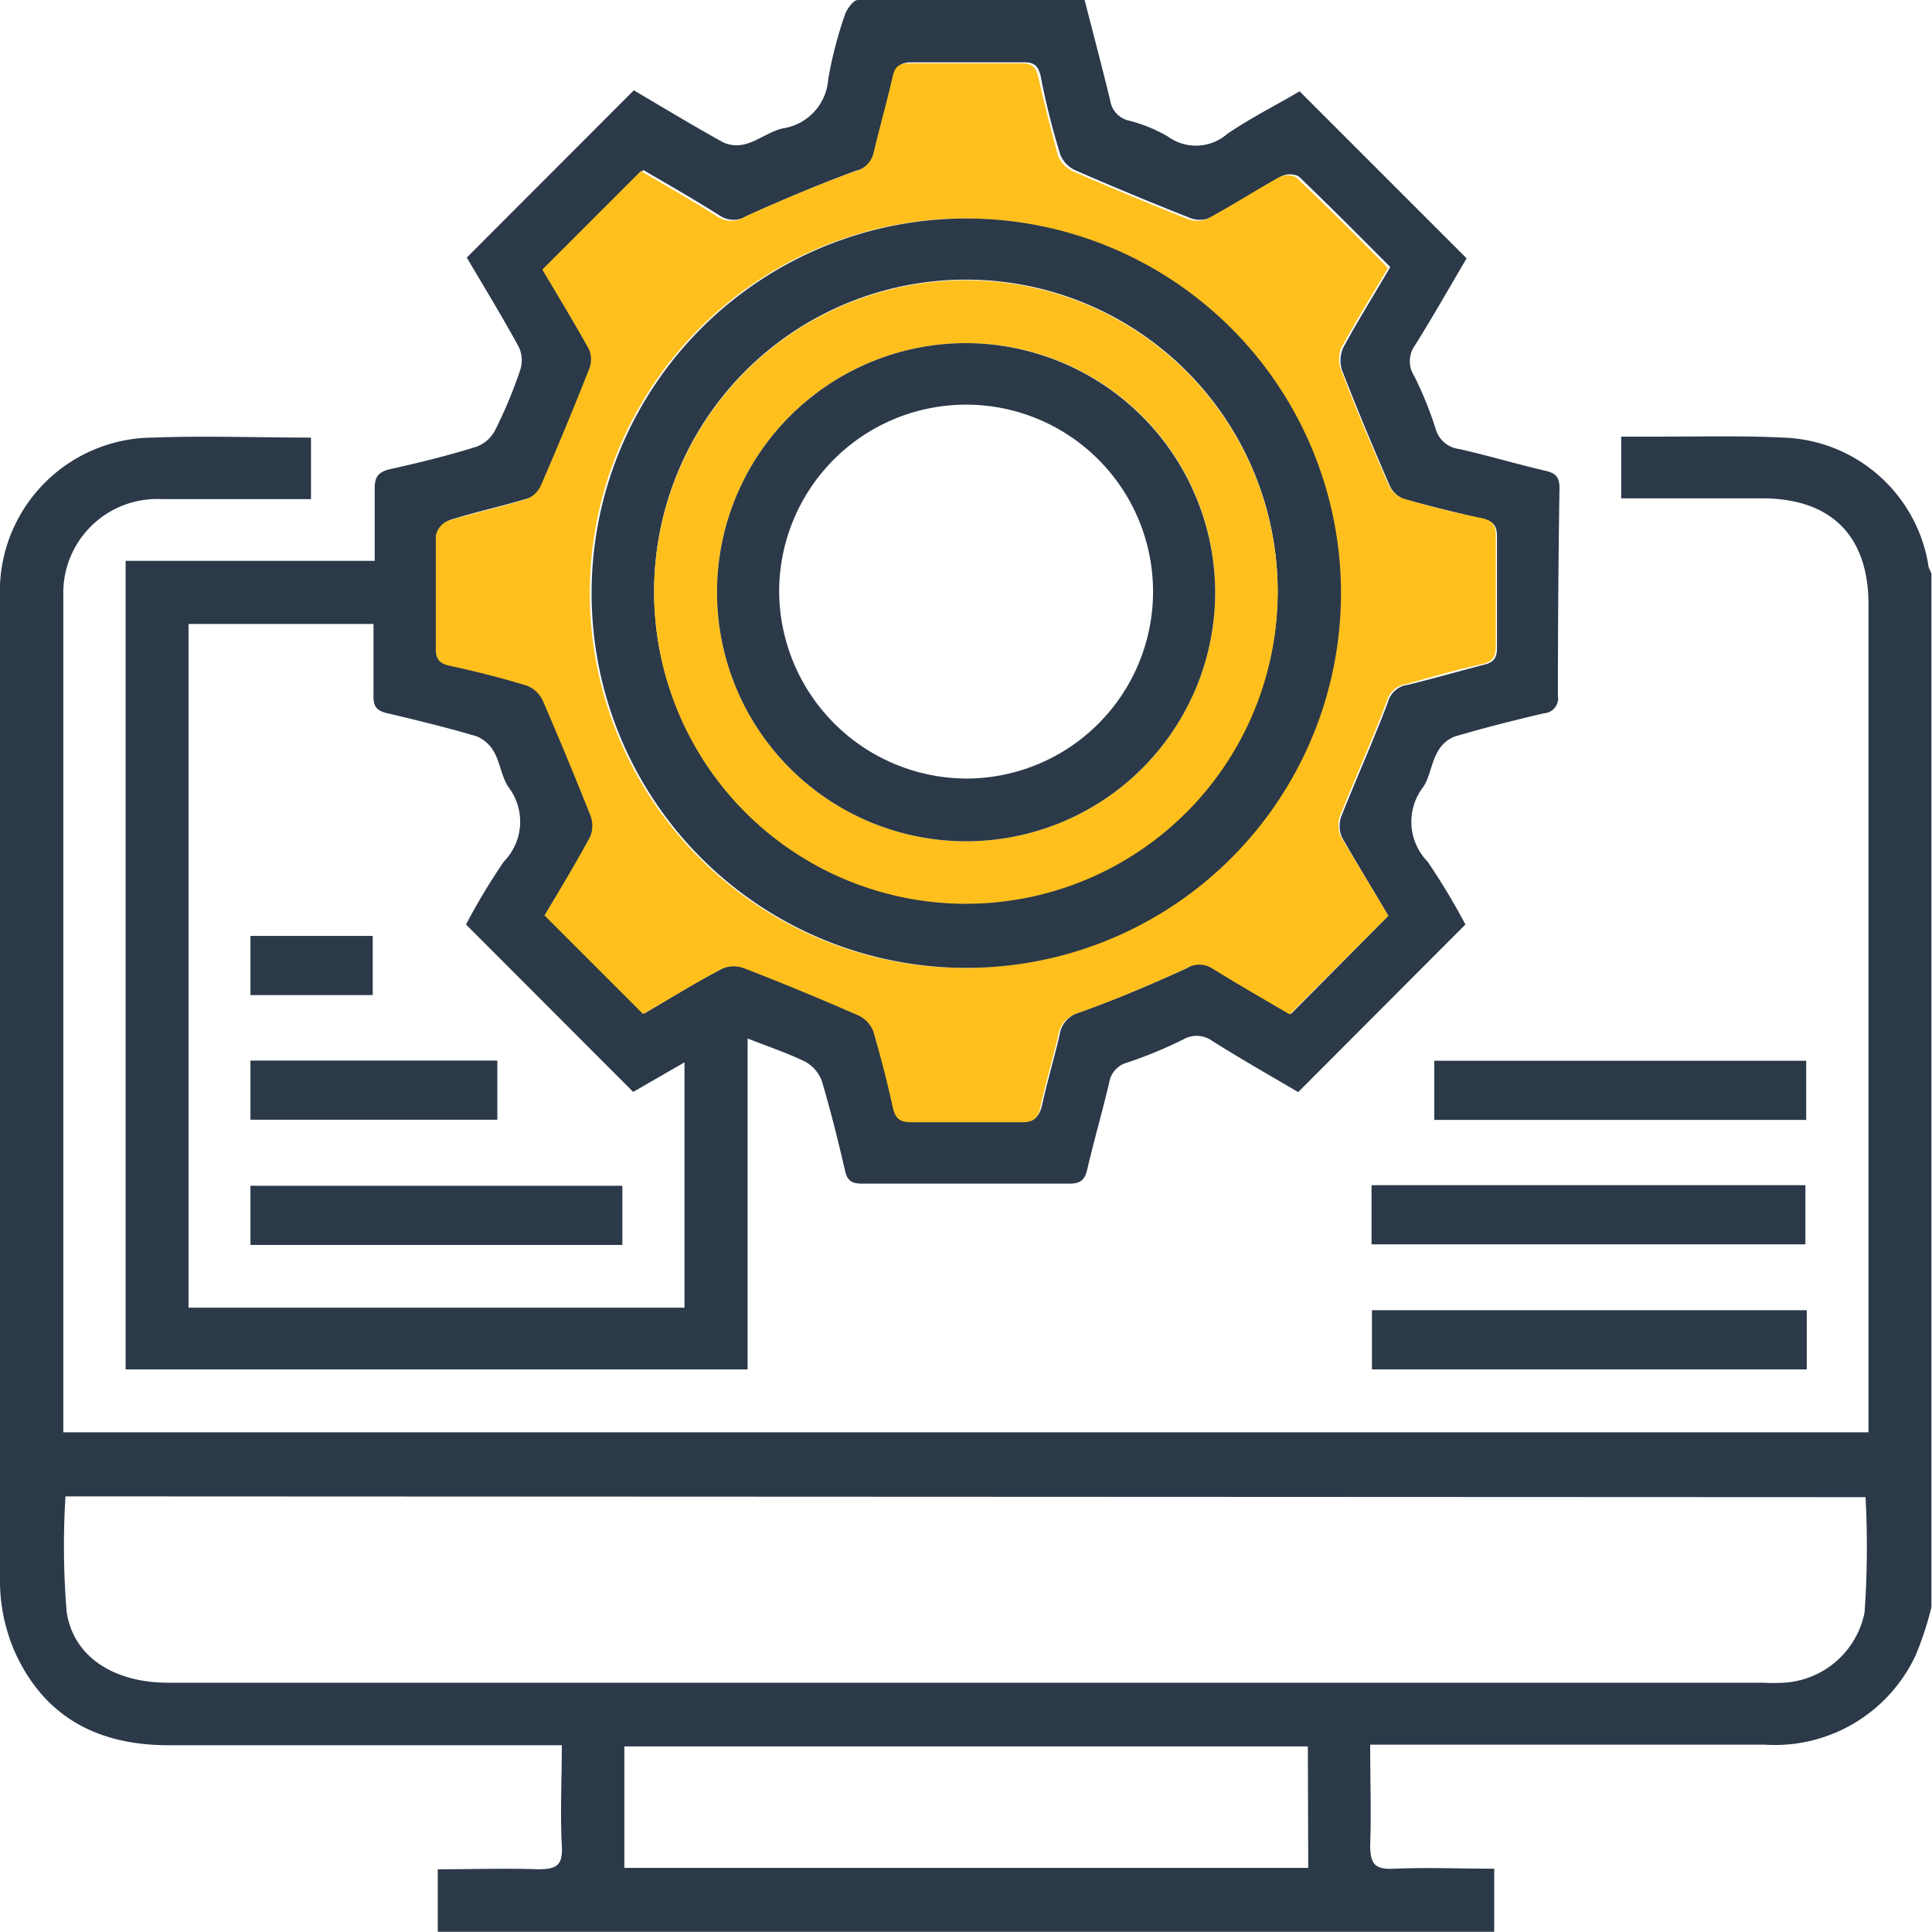
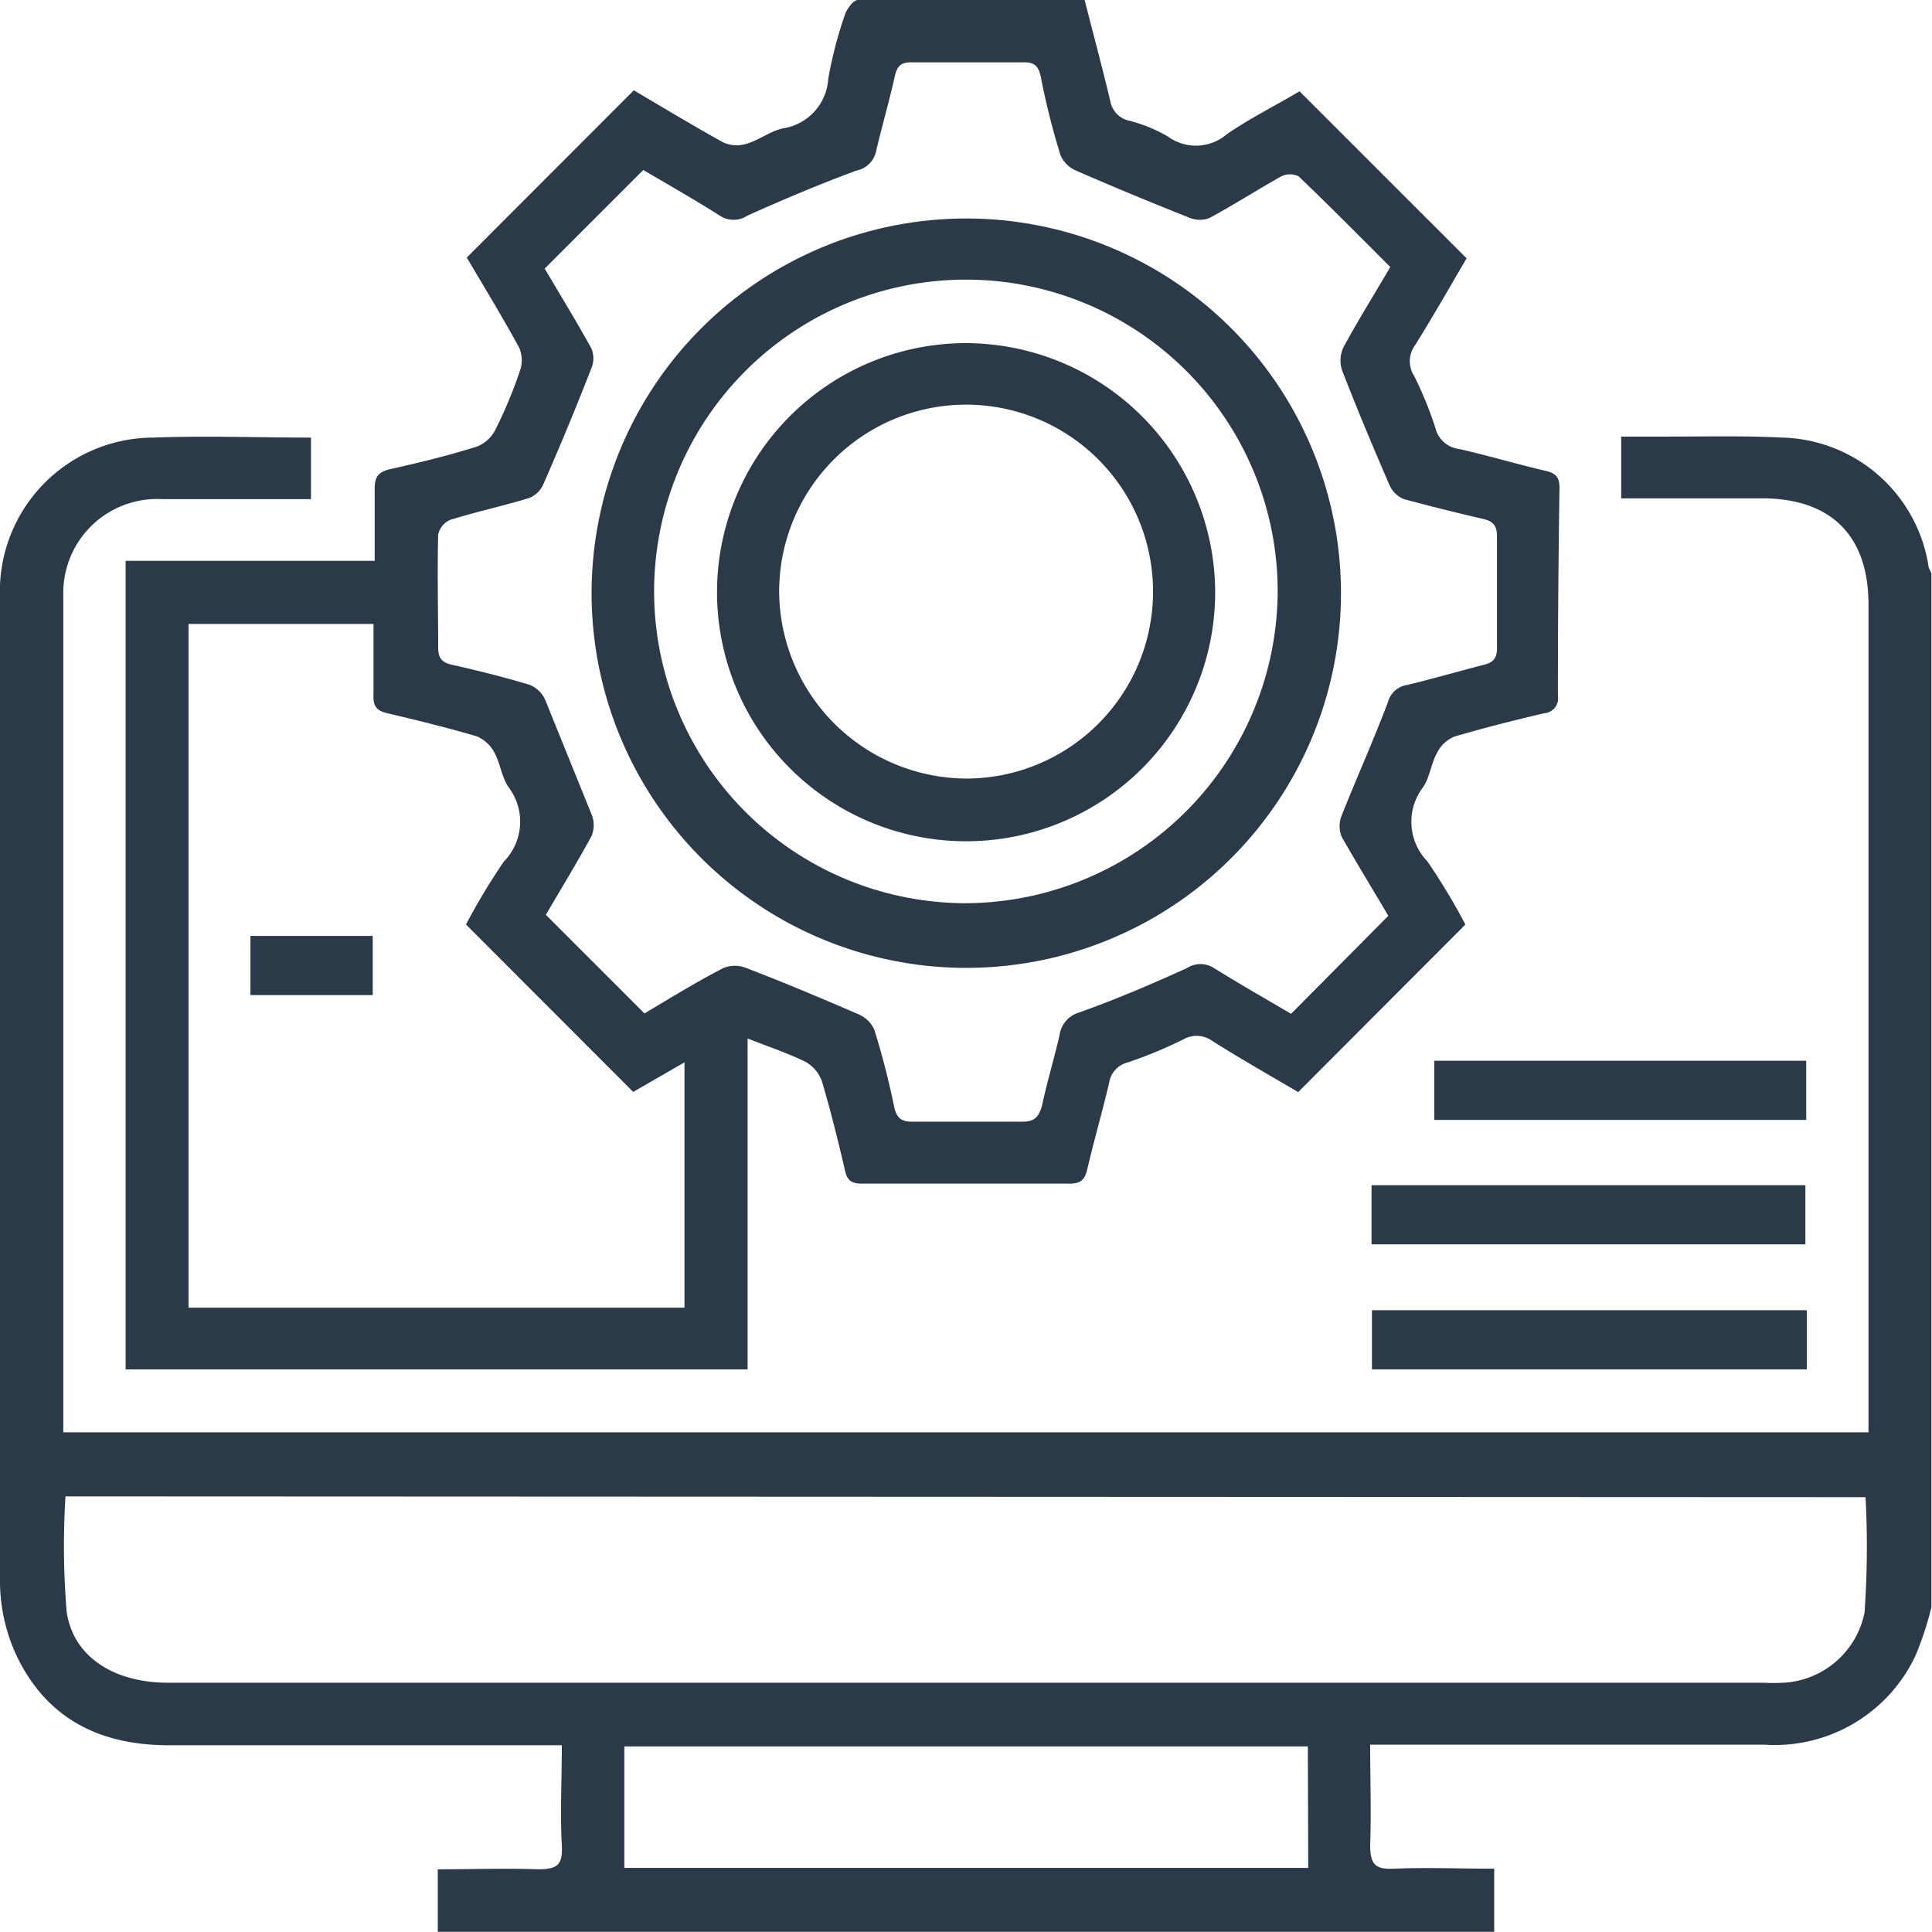
<svg xmlns="http://www.w3.org/2000/svg" viewBox="0 0 97.97 97.96">
  <g id="Layer_2" data-name="Layer 2">
    <g id="Layer_1-2" data-name="Layer 1">
      <path d="M22.2,98V94.79c1.71,0,3.39-.06,5.07,0,1,0,1.27-.22,1.22-1.21-.09-1.65,0-3.31,0-5.08-.42,0-.79,0-1.16,0q-9.42,0-18.84,0C5,88.48,2.37,87.12.86,84A9,9,0,0,1,0,80.32q-.08-25,0-50a7.8,7.8,0,0,1,7.77-8.13c2.63-.1,5.28,0,8,0v3.12H14.33c-2,0-4.08,0-6.12,0a4.76,4.76,0,0,0-5,4.86c0,.26,0,.51,0,.77V72.63H94.75c0-.36,0-.7,0-1V30.66c0-3.5-1.9-5.38-5.38-5.39H82.21V22.14c.76,0,1.48,0,2.2,0,2,0,4-.05,6,.05a7.71,7.71,0,0,1,7.37,6.44c0,.16.11.3.16.45V81.51a16.86,16.86,0,0,1-.8,2.43,7.88,7.88,0,0,1-7.67,4.53q-9.42,0-18.83,0c-.37,0-.74,0-1.16,0,0,1.78.06,3.44,0,5.09,0,1,.27,1.25,1.23,1.2,1.67-.07,3.35,0,5.06,0V98ZM3.32,75.88a40.65,40.65,0,0,0,.06,5.85c.34,2.31,2.42,3.6,5.15,3.6H89.44a9.13,9.13,0,0,0,1,0,4.44,4.44,0,0,0,4.11-3.56,47.42,47.42,0,0,0,.05-5.85Zm63,12.68H31.66v6.16H66.34Z" style="fill:#2b3949" />
      <path d="M65.9,4.63l8.47,8.47c-.83,1.41-1.69,2.93-2.61,4.4a1.37,1.37,0,0,0-.05,1.56,19.11,19.11,0,0,1,1.08,2.65A1.41,1.41,0,0,0,74,22.77c1.46.33,2.9.76,4.35,1.1.54.12.73.32.73.88Q79,30,79,35.28a.76.76,0,0,1-.71.89c-1.52.36-3,.73-4.53,1.18a1.69,1.69,0,0,0-.88.81c-.31.55-.37,1.25-.72,1.76a2.89,2.89,0,0,0,.23,3.77,33.72,33.72,0,0,1,1.92,3.19l-8.48,8.5c-1.39-.82-2.91-1.68-4.38-2.61A1.35,1.35,0,0,0,60,52.71a22.48,22.48,0,0,1-2.83,1.17,1.25,1.25,0,0,0-.92,1c-.34,1.46-.76,2.89-1.1,4.35-.12.55-.3.8-.93.79-3.51,0-7,0-10.52,0-.5,0-.74-.15-.85-.66-.35-1.52-.72-3-1.17-4.53a1.85,1.85,0,0,0-.86-1c-.91-.44-1.87-.76-2.91-1.17V69.44H6.37v-41H19c0-1.29,0-2.47,0-3.64,0-.57.13-.84.74-1,1.49-.33,3-.7,4.43-1.15a1.77,1.77,0,0,0,.95-.86,23,23,0,0,0,1.25-3,1.58,1.58,0,0,0-.06-1.19c-.85-1.56-1.78-3.08-2.64-4.54l8.47-8.48c1.46.86,3,1.79,4.53,2.64a1.68,1.68,0,0,0,1.19.07c.64-.19,1.2-.64,1.84-.78A2.71,2.71,0,0,0,42,4,20.59,20.59,0,0,1,42.88.65C43,.4,43.28,0,43.5,0,47.29,0,51.08,0,55,0c.44,1.72.89,3.41,1.3,5.11a1.23,1.23,0,0,0,.92,1,7.69,7.69,0,0,1,2,.81,2.41,2.41,0,0,0,3-.12C63.38,6,64.67,5.36,65.9,4.63Zm4.5,41.81c-.77-1.31-1.6-2.66-2.36-4a1.44,1.44,0,0,1,0-1.1c.76-1.91,1.61-3.8,2.34-5.73a1.19,1.19,0,0,1,1-.88c1.27-.31,2.52-.67,3.79-1,.54-.12.75-.33.74-.89q0-2.82,0-5.64c0-.56-.2-.77-.72-.89-1.34-.31-2.66-.64-4-1a1.37,1.37,0,0,1-.73-.71c-.83-1.92-1.64-3.85-2.4-5.81a1.58,1.58,0,0,1,.06-1.17c.74-1.37,1.57-2.69,2.38-4.08-1.56-1.56-3.08-3.1-4.65-4.6a1,1,0,0,0-.87,0c-1.22.68-2.4,1.44-3.64,2.11a1.35,1.35,0,0,1-1,0c-1.94-.77-3.88-1.57-5.8-2.41a1.49,1.49,0,0,1-.77-.79c-.4-1.3-.74-2.63-1-4-.12-.5-.32-.69-.83-.69-1.91,0-3.83,0-5.74,0-.52,0-.71.2-.82.69-.29,1.28-.65,2.53-.95,3.8a1.27,1.27,0,0,1-1,1c-1.87.69-3.72,1.47-5.54,2.29a1.26,1.26,0,0,1-1.38,0c-1.31-.83-2.65-1.59-3.89-2.32l-5,5c.77,1.3,1.6,2.66,2.37,4.05a1.31,1.31,0,0,1,0,1q-1.17,3-2.44,5.89a1.3,1.3,0,0,1-.74.7c-1.34.41-2.71.7-4,1.11a1.05,1.05,0,0,0-.59.74c-.05,1.91,0,3.82,0,5.73,0,.57.22.77.74.88,1.31.29,2.6.62,3.88,1a1.5,1.5,0,0,1,.8.75Q28.81,38.37,30,41.3a1.46,1.46,0,0,1,0,1.09c-.76,1.39-1.59,2.75-2.32,4l5,5c1.25-.74,2.58-1.57,4-2.3a1.53,1.53,0,0,1,1.17,0c1.93.74,3.83,1.54,5.72,2.36a1.5,1.5,0,0,1,.77.78c.4,1.28.73,2.57,1,3.88.12.57.35.78.95.77,1.85,0,3.7,0,5.54,0,.61,0,.83-.21,1-.78.26-1.21.62-2.4.9-3.61a1.39,1.39,0,0,1,1-1.15c1.85-.66,3.66-1.43,5.46-2.25a1.26,1.26,0,0,1,1.37,0c1.32.82,2.67,1.59,3.91,2.32ZM9.56,66.31H34.71V53.87l-2.6,1.5-8.48-8.49a32.51,32.51,0,0,1,1.92-3.19,2.89,2.89,0,0,0,.24-3.77c-.35-.51-.42-1.21-.72-1.76a1.81,1.81,0,0,0-.89-.82c-1.49-.44-3-.81-4.53-1.17-.52-.12-.73-.33-.71-.89,0-1.2,0-2.4,0-3.64H9.56Z" style="fill:#2b3949" />
      <path d="M69.55,63.1v-3h22v3Z" style="fill:#2b3949" />
      <path d="M91.62,66.44v3H69.57v-3Z" style="fill:#2b3949" />
      <path d="M72.73,56.79v-3H91.59v3Z" style="fill:#2b3949" />
-       <path d="M70.4,46.44l-5,5c-1.24-.73-2.59-1.5-3.91-2.32a1.26,1.26,0,0,0-1.37,0c-1.8.82-3.61,1.59-5.46,2.25a1.39,1.39,0,0,0-1,1.15c-.28,1.21-.64,2.4-.9,3.61-.12.57-.34.79-1,.78-1.84,0-3.69,0-5.54,0-.6,0-.83-.2-.95-.77-.29-1.31-.62-2.6-1-3.88a1.5,1.5,0,0,0-.77-.78c-1.89-.82-3.79-1.62-5.72-2.36a1.53,1.53,0,0,0-1.17,0c-1.37.73-2.7,1.56-4,2.3l-5-5c.73-1.23,1.56-2.59,2.32-4a1.46,1.46,0,0,0,0-1.09q-1.16-2.92-2.41-5.81a1.5,1.5,0,0,0-.8-.75c-1.28-.39-2.57-.72-3.88-1-.52-.11-.75-.31-.74-.88,0-1.91,0-3.82,0-5.73a1.05,1.05,0,0,1,.59-.74c1.34-.41,2.71-.7,4-1.11a1.3,1.3,0,0,0,.74-.7q1.27-2.92,2.44-5.89a1.31,1.31,0,0,0,0-1c-.77-1.39-1.6-2.75-2.37-4.05l5-5c1.24.73,2.58,1.49,3.89,2.32a1.26,1.26,0,0,0,1.38,0c1.82-.82,3.67-1.6,5.54-2.29a1.27,1.27,0,0,0,1-1c.3-1.27.66-2.52.95-3.8.11-.49.3-.69.82-.69,1.91,0,3.83,0,5.74,0,.51,0,.71.19.83.69.3,1.33.64,2.66,1,4a1.49,1.49,0,0,0,.77.79c1.92.84,3.86,1.64,5.8,2.41a1.35,1.35,0,0,0,1,0c1.24-.67,2.42-1.43,3.64-2.11a1,1,0,0,1,.87,0c1.57,1.5,3.09,3,4.65,4.6-.81,1.39-1.64,2.71-2.38,4.08A1.58,1.58,0,0,0,68,18.75c.76,2,1.57,3.89,2.4,5.81a1.37,1.37,0,0,0,.73.71c1.31.4,2.63.73,4,1,.52.12.73.33.72.89q0,2.82,0,5.64c0,.56-.2.77-.74.89-1.27.28-2.52.64-3.79,1a1.19,1.19,0,0,0-1,.88c-.73,1.93-1.58,3.82-2.34,5.73a1.44,1.44,0,0,0,0,1.1C68.8,43.78,69.63,45.13,70.4,46.44ZM49,11.08a19,19,0,1,0,18.91,19A19,19,0,0,0,49,11.08Z" style="fill:#ffc01d" />
      <path d="M49,11.08A19,19,0,1,1,30,29.94,19,19,0,0,1,49,11.08ZM64.79,30A15.81,15.81,0,1,0,49,45.8,15.88,15.88,0,0,0,64.79,30Z" style="fill:#2b3949" />
-       <path d="M31.56,60.13v3H12.7v-3Z" style="fill:#2b3949" />
-       <path d="M12.7,53.78H25.22v3H12.7Z" style="fill:#2b3949" />
      <path d="M12.7,47.46h6.2v3H12.7Z" style="fill:#2b3949" />
-       <path d="M64.79,30A15.81,15.81,0,1,1,49,14.21,15.82,15.82,0,0,1,64.79,30Zm-3.17,0A12.63,12.63,0,1,0,49,42.66,12.63,12.63,0,0,0,61.62,30Z" style="fill:#ffc01d" />
      <path d="M61.62,30A12.63,12.63,0,1,1,48.93,17.4,12.67,12.67,0,0,1,61.62,30ZM49,39.48A9.48,9.48,0,1,0,39.51,30,9.54,9.54,0,0,0,49,39.48Z" style="fill:#2b3949" />
    </g>
  </g>
</svg>